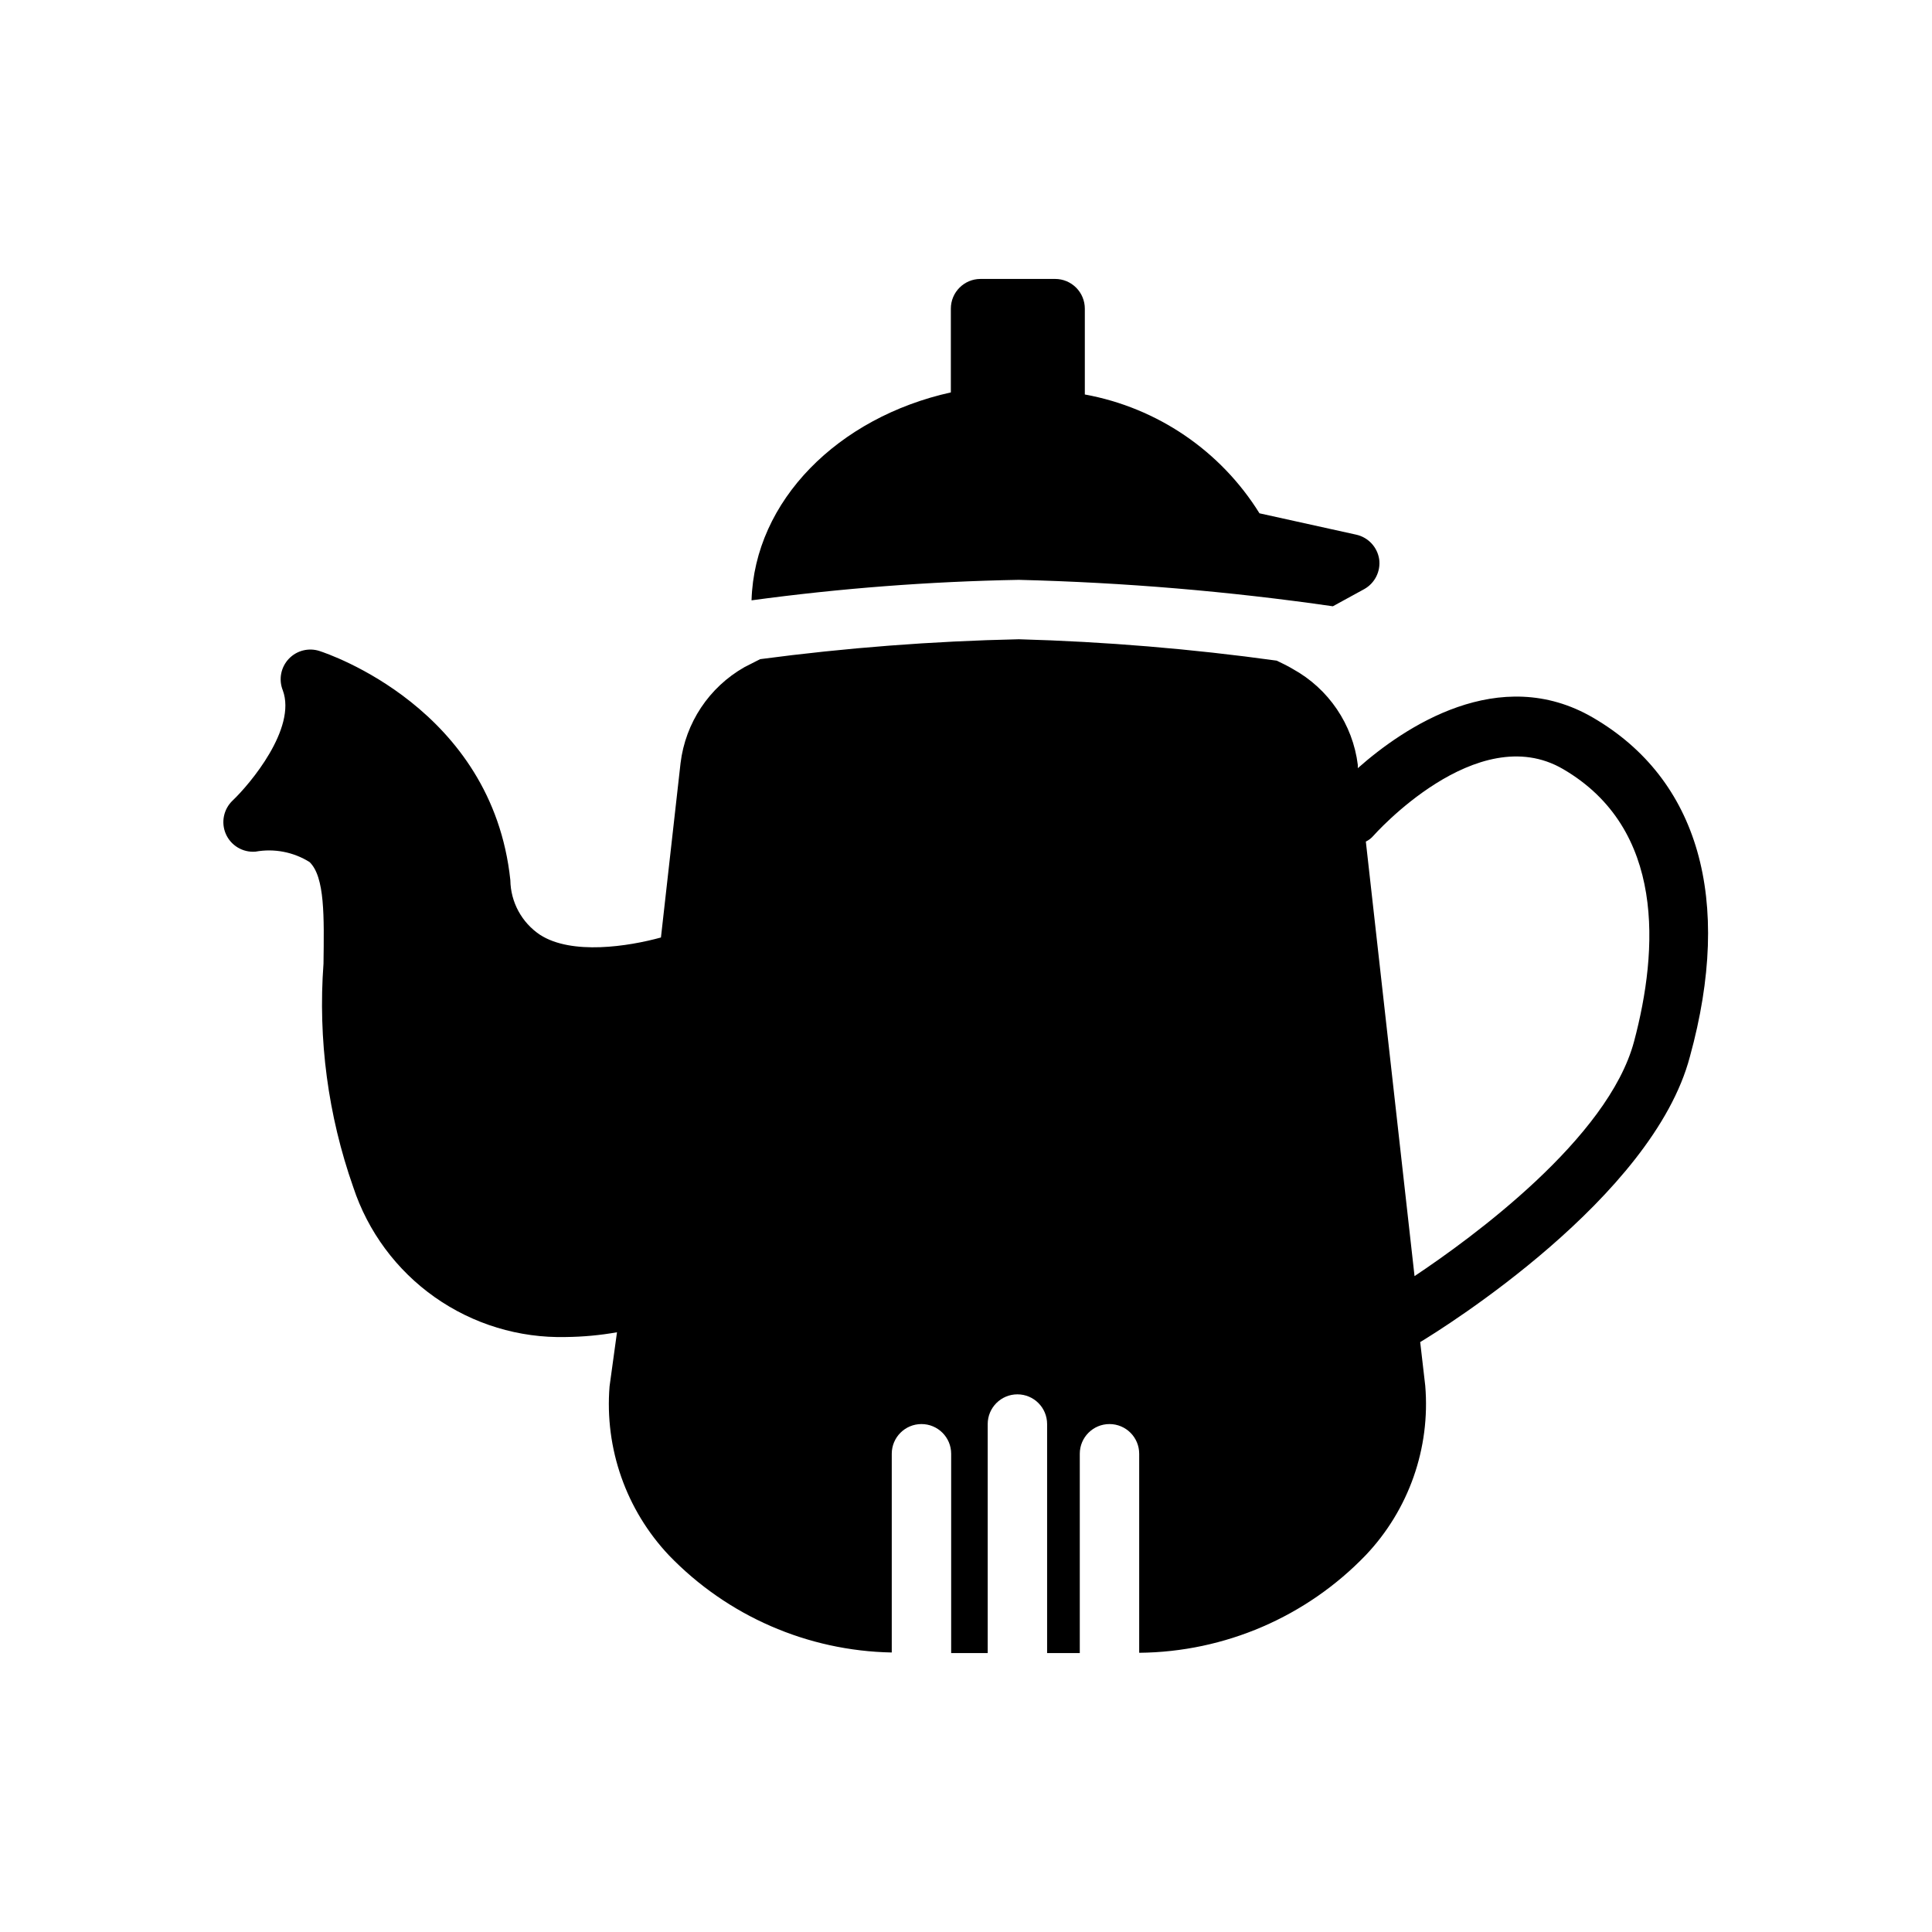
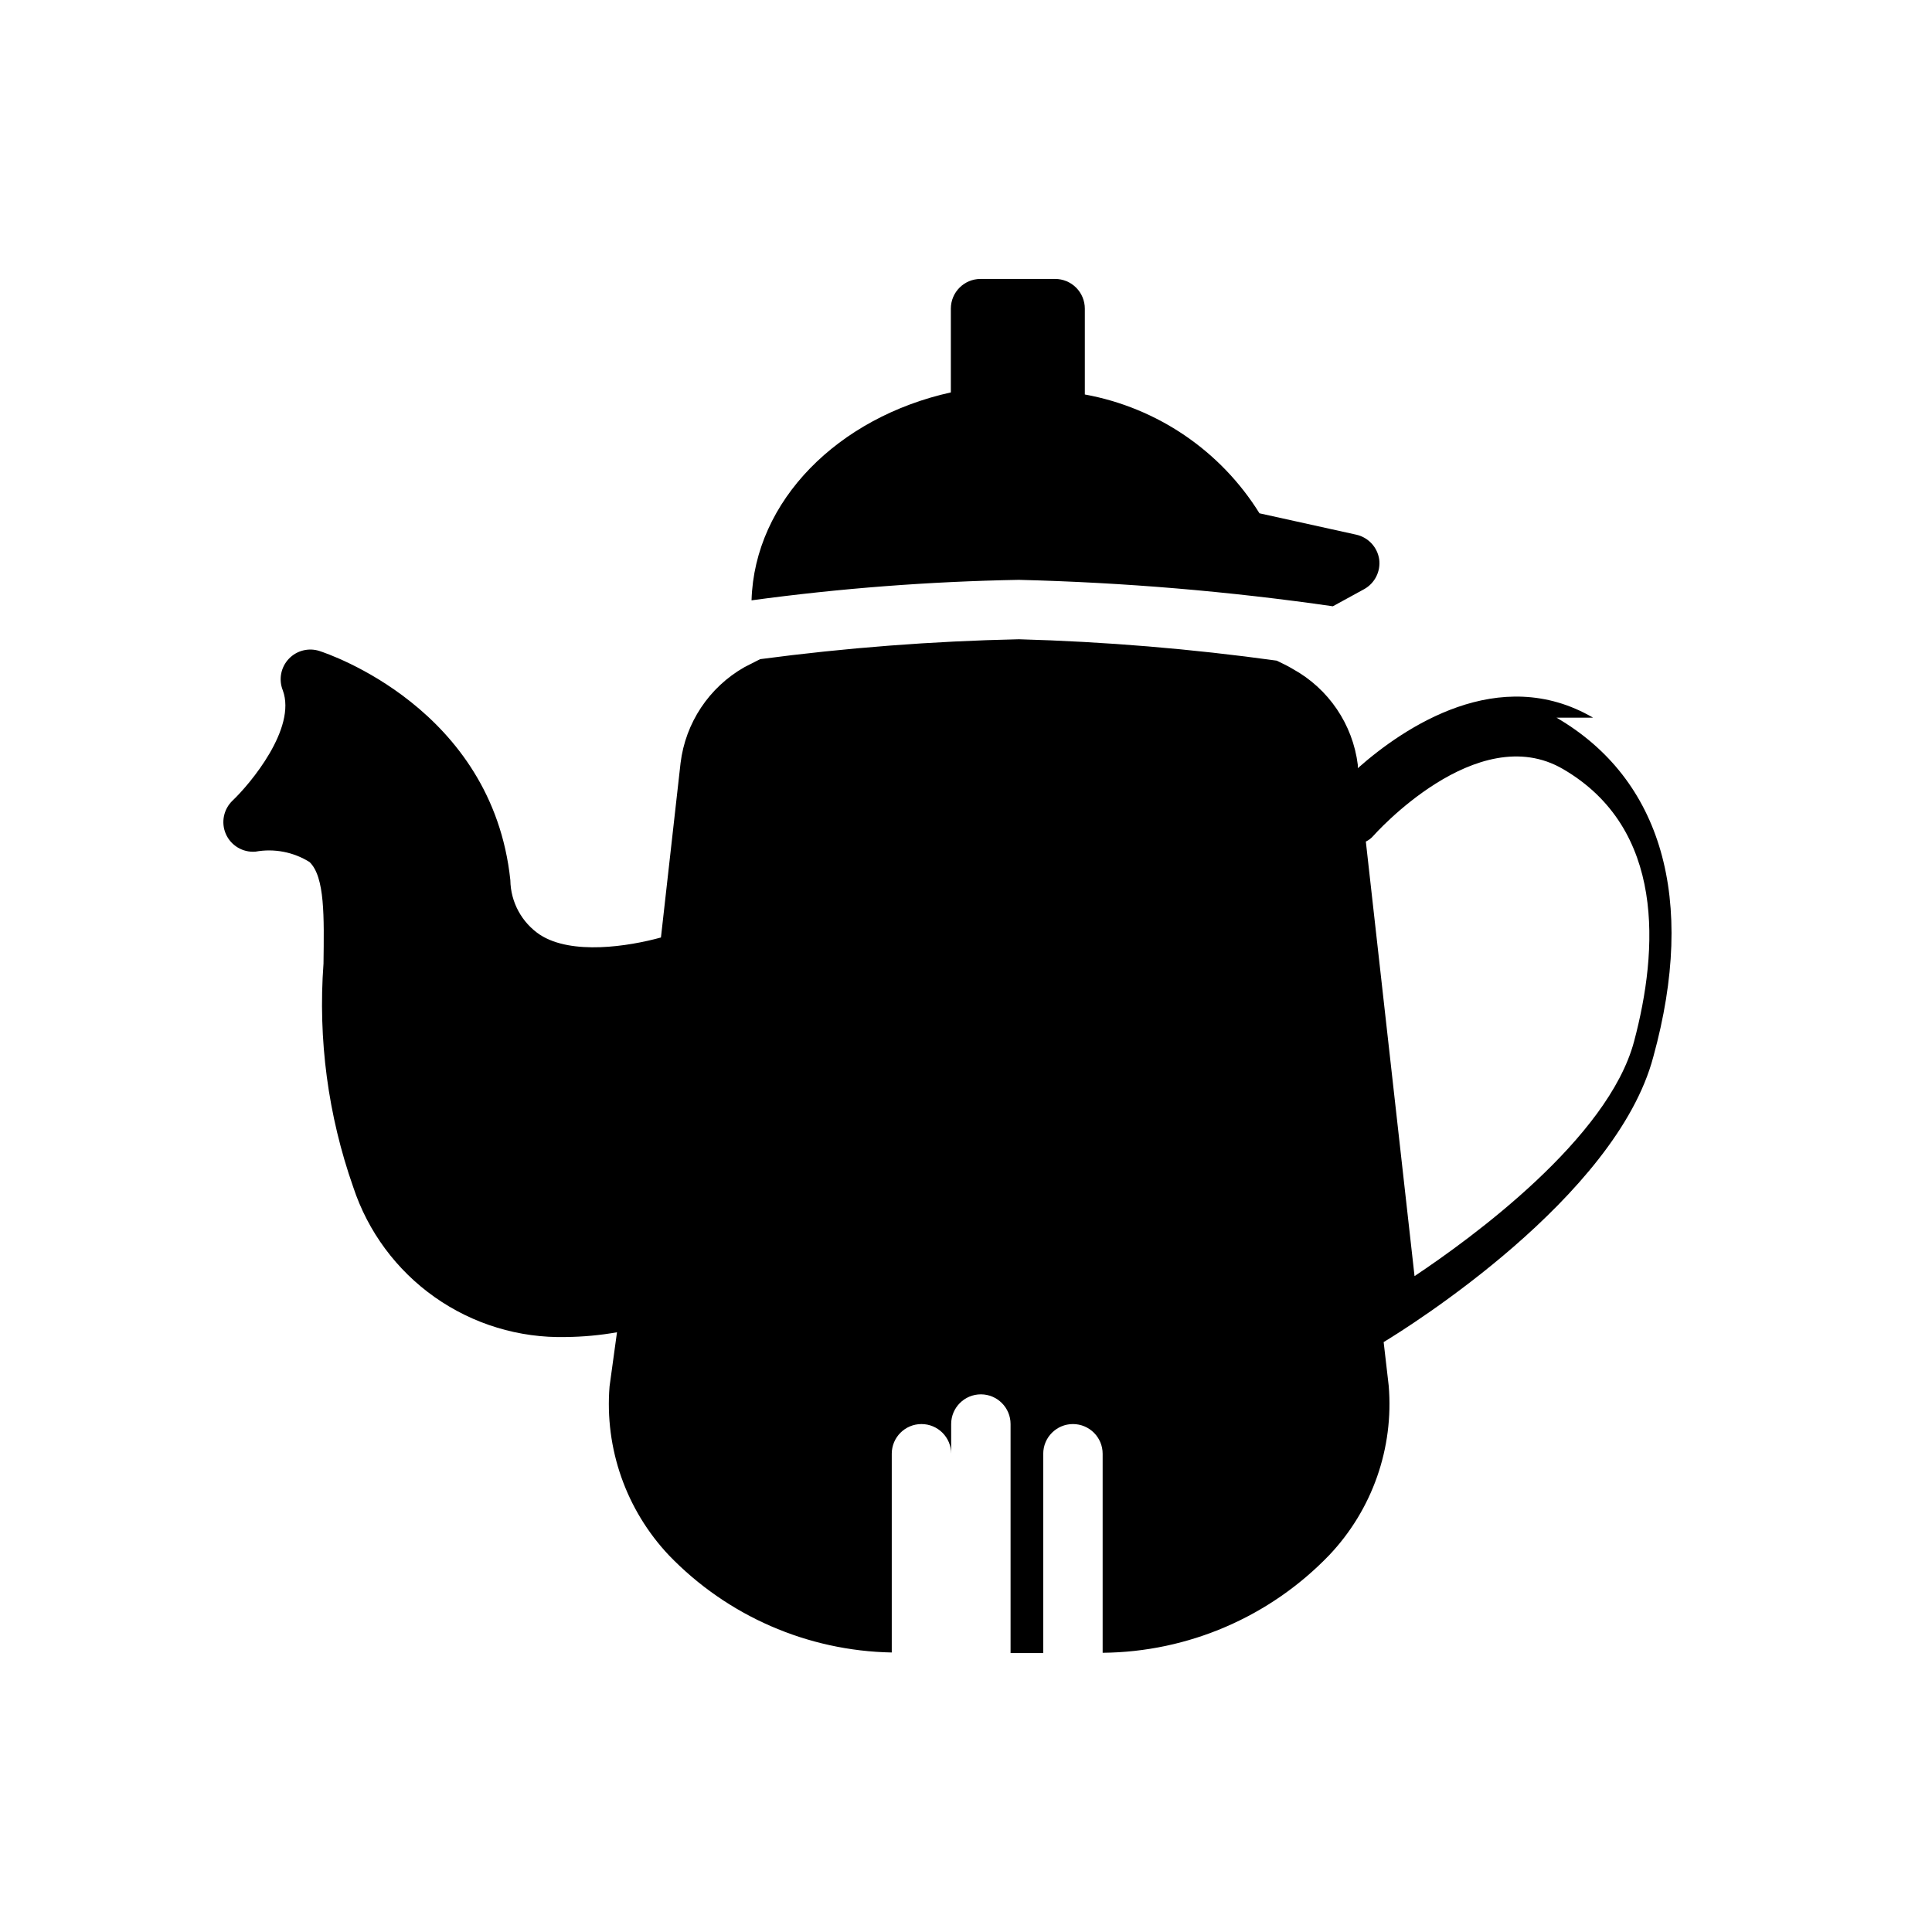
<svg xmlns="http://www.w3.org/2000/svg" fill="#000000" width="800px" height="800px" version="1.1" viewBox="144 144 512 512">
-   <path d="m566.18 334.19c-24.875-14.484-50.066 2.519-62.348 13.383v-0.867h0.004c-1.336-10.75-7.75-20.203-17.242-25.426-1.418-0.867-2.832-1.496-4.25-2.203-22.656-3.137-45.465-5.031-68.328-5.668-22.938 0.496-45.824 2.258-68.566 5.273l-4.172 2.125c-9.355 5.316-15.633 14.75-16.926 25.43l-5.195 46.207c-8.582 2.363-23.617 4.723-32.039-0.707-4.848-3.238-7.793-8.656-7.871-14.484-4.801-45.578-48.57-60.062-50.461-60.691v-0.004c-2.914-0.992-6.137-0.195-8.254 2.039-2.113 2.234-2.734 5.496-1.586 8.352 3.699 10.078-8.66 24.797-13.305 29.207-2.387 2.269-3.109 5.789-1.809 8.816 1.34 3.098 4.508 5 7.871 4.723 4.953-0.895 10.062 0.086 14.328 2.754 4.094 3.938 3.856 14.562 3.699 26.922-1.48 20.066 1.199 40.219 7.871 59.199 3.883 11.797 11.461 22.035 21.613 29.195 10.148 7.156 22.332 10.859 34.75 10.559 4.543-0.047 9.07-0.469 13.543-1.258l-1.969 14.324c-1.332 16.488 4.391 32.766 15.742 44.793 15.488 16.07 36.727 25.328 59.043 25.742v-52.664c0-4.348 3.523-7.871 7.871-7.871s7.871 3.523 7.871 7.871v52.82h9.684v-60.691c0-4.348 3.523-7.875 7.871-7.875 4.348 0 7.871 3.527 7.871 7.875v60.691h8.66v-52.82c0-4.348 3.523-7.871 7.871-7.871 4.348 0 7.871 3.523 7.871 7.871v52.742c22.691-0.199 44.344-9.535 60.066-25.898 11.398-12.031 17.125-28.355 15.742-44.871l-1.34-11.57c6.141-3.699 61.637-38.258 71.477-75.648 11.496-41.727 2.207-73.605-25.66-89.824zm10.863 85.805c-6.848 25.742-43.059 52.113-58.176 62.188l-12.906-115.16c0.75-0.355 1.422-0.867 1.969-1.496 0 0 27.395-31.094 50.301-17.711 27.156 15.82 25.27 47.938 18.812 72.184zm-163.03-122.33c-23.703 0.43-47.359 2.242-70.848 5.43 0.789-26.449 22.984-48.492 52.82-55.105v-22.199c0-4.348 3.523-7.871 7.871-7.871h19.758c2.09 0 4.09 0.828 5.566 2.305 1.477 1.477 2.309 3.481 2.309 5.566v22.75c19.184 3.492 35.996 14.93 46.285 31.488l25.664 5.668c3.176 0.715 5.586 3.312 6.062 6.535 0.414 3.18-1.145 6.297-3.938 7.871l-8.344 4.566c-27.574-3.977-55.359-6.316-83.207-7.004z" />
+   <path d="m566.18 334.19c-24.875-14.484-50.066 2.519-62.348 13.383v-0.867h0.004c-1.336-10.75-7.75-20.203-17.242-25.426-1.418-0.867-2.832-1.496-4.25-2.203-22.656-3.137-45.465-5.031-68.328-5.668-22.938 0.496-45.824 2.258-68.566 5.273l-4.172 2.125c-9.355 5.316-15.633 14.75-16.926 25.43l-5.195 46.207c-8.582 2.363-23.617 4.723-32.039-0.707-4.848-3.238-7.793-8.656-7.871-14.484-4.801-45.578-48.57-60.062-50.461-60.691v-0.004c-2.914-0.992-6.137-0.195-8.254 2.039-2.113 2.234-2.734 5.496-1.586 8.352 3.699 10.078-8.66 24.797-13.305 29.207-2.387 2.269-3.109 5.789-1.809 8.816 1.34 3.098 4.508 5 7.871 4.723 4.953-0.895 10.062 0.086 14.328 2.754 4.094 3.938 3.856 14.562 3.699 26.922-1.48 20.066 1.199 40.219 7.871 59.199 3.883 11.797 11.461 22.035 21.613 29.195 10.148 7.156 22.332 10.859 34.75 10.559 4.543-0.047 9.07-0.469 13.543-1.258l-1.969 14.324c-1.332 16.488 4.391 32.766 15.742 44.793 15.488 16.07 36.727 25.328 59.043 25.742v-52.664c0-4.348 3.523-7.871 7.871-7.871s7.871 3.523 7.871 7.871v52.82v-60.691c0-4.348 3.523-7.875 7.871-7.875 4.348 0 7.871 3.527 7.871 7.875v60.691h8.66v-52.82c0-4.348 3.523-7.871 7.871-7.871 4.348 0 7.871 3.523 7.871 7.871v52.742c22.691-0.199 44.344-9.535 60.066-25.898 11.398-12.031 17.125-28.355 15.742-44.871l-1.34-11.57c6.141-3.699 61.637-38.258 71.477-75.648 11.496-41.727 2.207-73.605-25.66-89.824zm10.863 85.805c-6.848 25.742-43.059 52.113-58.176 62.188l-12.906-115.16c0.75-0.355 1.422-0.867 1.969-1.496 0 0 27.395-31.094 50.301-17.711 27.156 15.82 25.27 47.938 18.812 72.184zm-163.03-122.33c-23.703 0.43-47.359 2.242-70.848 5.43 0.789-26.449 22.984-48.492 52.82-55.105v-22.199c0-4.348 3.523-7.871 7.871-7.871h19.758c2.09 0 4.09 0.828 5.566 2.305 1.477 1.477 2.309 3.481 2.309 5.566v22.75c19.184 3.492 35.996 14.93 46.285 31.488l25.664 5.668c3.176 0.715 5.586 3.312 6.062 6.535 0.414 3.18-1.145 6.297-3.938 7.871l-8.344 4.566c-27.574-3.977-55.359-6.316-83.207-7.004z" />
</svg>